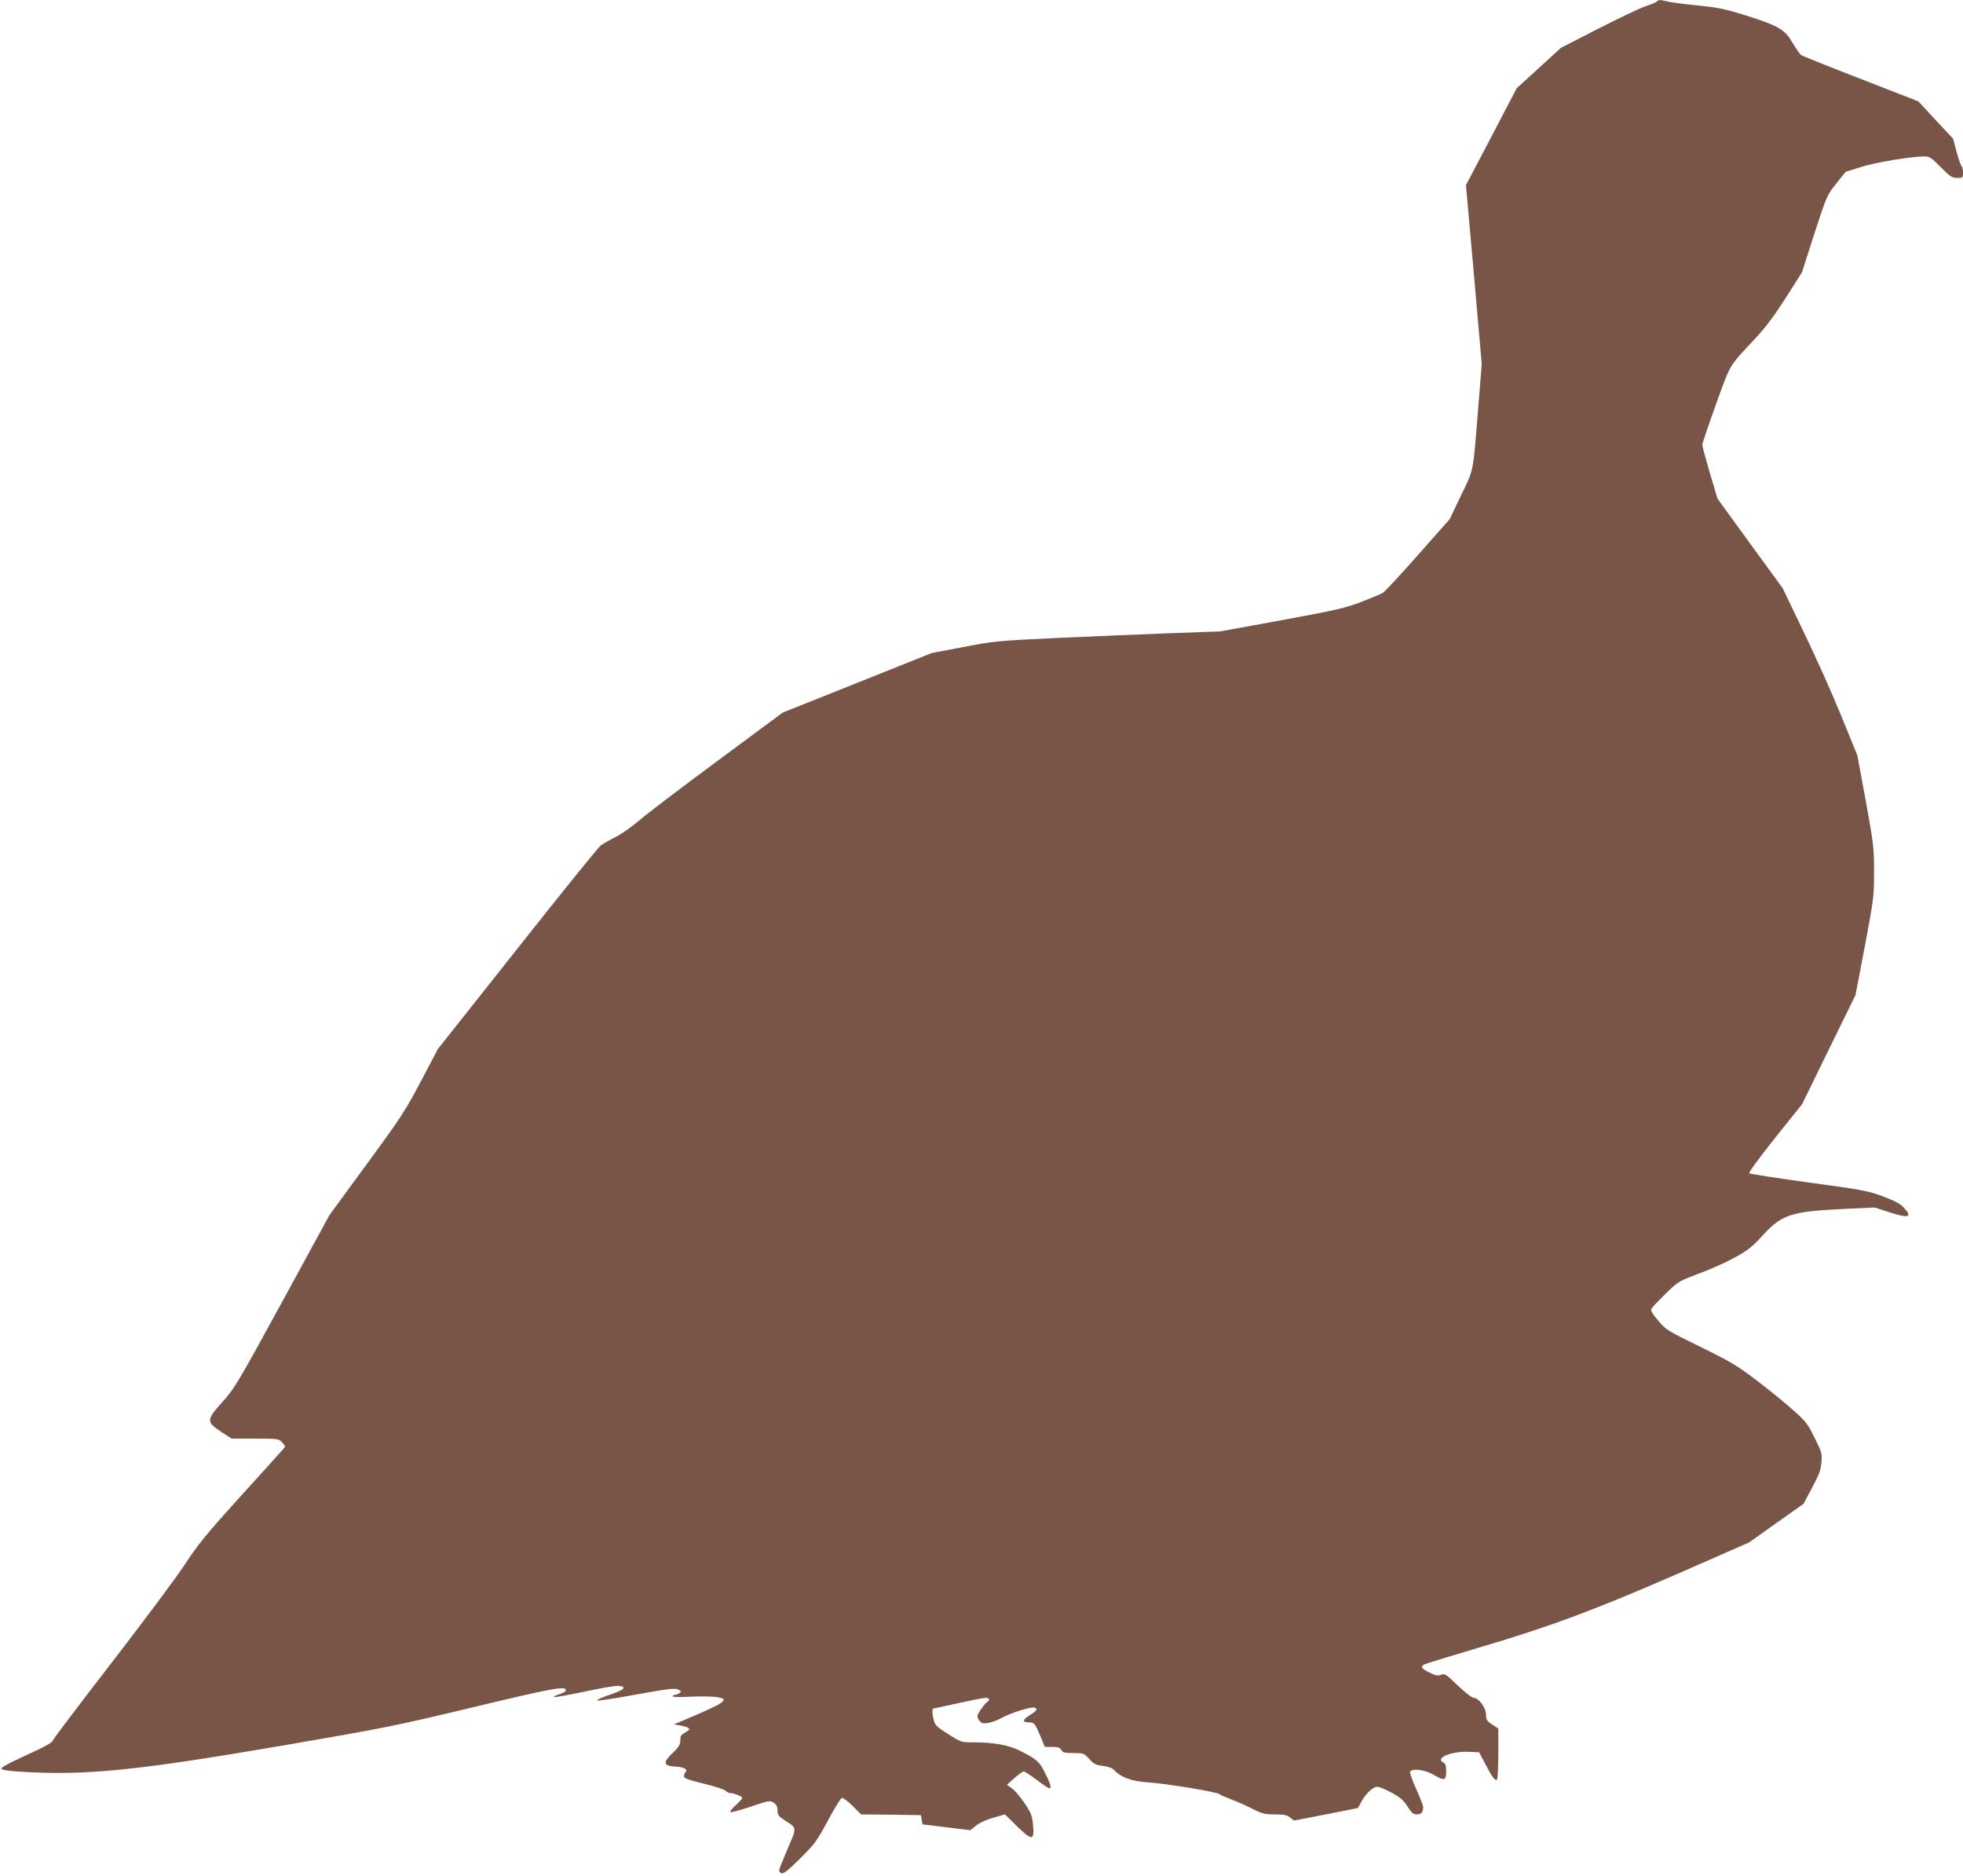
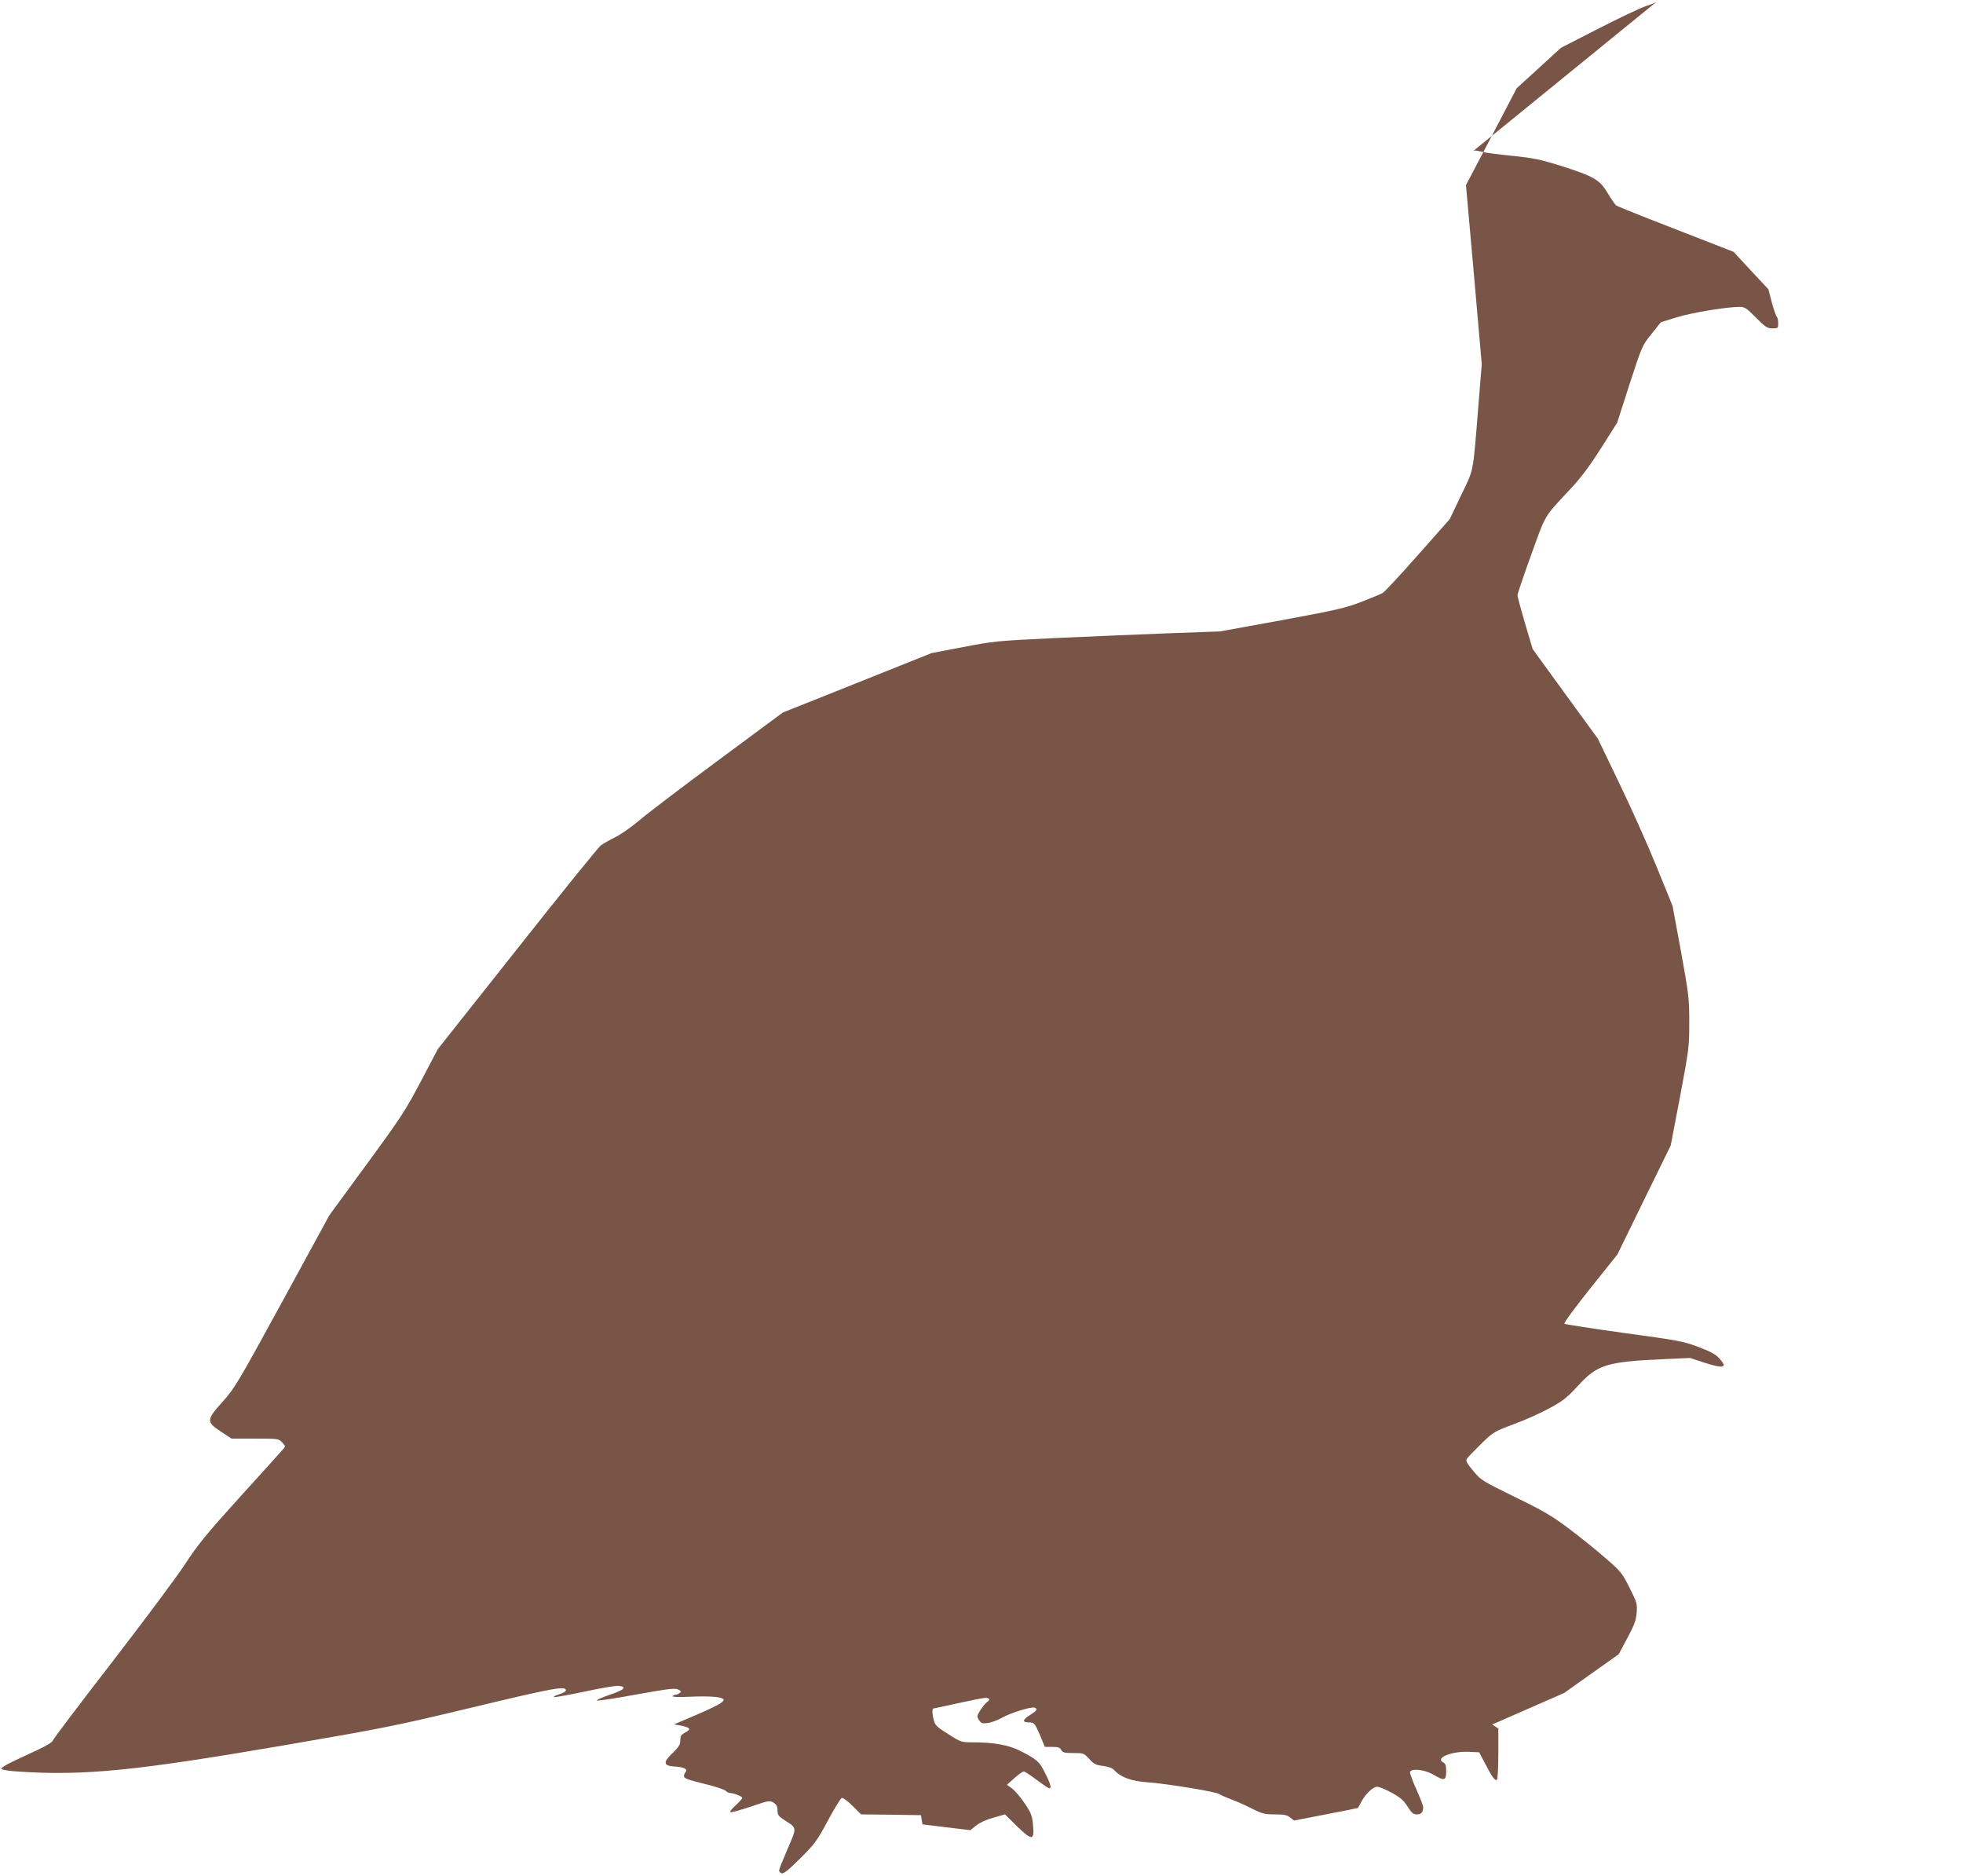
<svg xmlns="http://www.w3.org/2000/svg" version="1.0" width="1280pt" height="1223pt" viewBox="0 0 1280 1223" preserveAspectRatio="xMidYMid meet">
  <g transform="translate(0,1223) scale(0.1,-0.1)" fill="#795548" stroke="none">
-     <path d="M10805 12221 c-3 -5 -36 -19 -73 -31 -37 -12 -177 -79 -310 -147 l-244 -125 -144 -132 -144 -131 -165 -316 -166 -316 52 -584 51 -584 -22 -270 c-36 -450 -28 -409 -113 -585 l-74 -155 -208 -235 c-114 -129 -218 -241 -230 -247 -13 -7 -76 -33 -140 -58 -105 -40 -162 -53 -519 -119 l-401 -73 -335 -12 c-184 -7 -515 -21 -735 -31 -385 -18 -408 -21 -605 -59 l-205 -39 -485 -194 -486 -194 -424 -314 c-234 -173 -463 -347 -510 -388 -47 -40 -116 -89 -155 -109 -38 -19 -82 -44 -96 -54 -15 -10 -260 -313 -545 -674 l-519 -655 -110 -209 c-101 -192 -131 -238 -354 -542 l-243 -332 -307 -563 c-291 -533 -312 -567 -389 -653 -107 -119 -108 -131 -12 -195 l70 -46 153 0 c151 0 154 0 177 -25 23 -25 23 -25 4 -46 -10 -12 -135 -151 -278 -308 -220 -243 -274 -309 -361 -442 -56 -85 -271 -373 -477 -640 -206 -266 -378 -494 -382 -505 -5 -16 -51 -42 -177 -99 -122 -56 -167 -81 -159 -89 6 -6 57 -14 113 -17 430 -28 764 6 1727 171 669 115 732 128 1245 251 516 124 595 138 595 108 0 -9 -20 -19 -64 -33 -10 -4 -17 -9 -14 -11 3 -3 92 13 197 35 106 23 206 40 224 38 59 -6 39 -26 -60 -59 -55 -19 -89 -35 -78 -37 12 -1 121 15 244 38 236 42 267 46 291 30 13 -9 13 -11 0 -20 -8 -5 -20 -10 -27 -10 -6 0 -14 -4 -17 -9 -4 -6 39 -7 107 -4 62 3 139 3 171 -1 104 -13 76 -34 -229 -162 l-40 -17 44 -8 c61 -12 70 -24 32 -43 -17 -9 -32 -22 -33 -29 0 -6 -2 -24 -3 -38 -1 -16 -19 -41 -49 -69 -65 -60 -61 -84 14 -88 59 -3 88 -18 70 -36 -5 -5 -10 -18 -10 -27 0 -14 26 -23 126 -48 70 -17 134 -37 144 -46 9 -8 21 -15 26 -15 25 0 84 -22 84 -32 0 -5 -19 -27 -42 -48 -24 -21 -40 -41 -36 -45 4 -4 63 12 132 35 120 41 126 42 151 26 18 -12 25 -25 25 -50 0 -30 6 -38 49 -66 79 -50 78 -43 16 -186 -30 -70 -55 -133 -55 -140 0 -6 8 -15 17 -18 12 -5 44 21 120 96 95 95 110 114 181 247 42 78 83 145 90 148 8 3 38 -19 70 -50 l57 -57 195 -2 195 -3 5 -30 5 -30 156 -19 156 -19 39 31 c24 19 68 39 113 51 l74 21 78 -77 c99 -96 115 -95 105 8 -6 62 -12 78 -55 142 -27 40 -64 83 -82 96 l-33 24 49 44 c27 24 54 43 60 43 7 0 45 -25 85 -55 40 -30 77 -55 82 -55 16 0 8 31 -27 99 -37 75 -53 89 -160 144 -76 39 -173 57 -314 57 -72 0 -76 1 -157 53 -70 43 -86 58 -94 87 -11 38 -13 80 -5 80 3 0 76 16 162 35 86 19 167 35 180 35 25 0 31 -14 10 -27 -8 -4 -26 -27 -42 -50 -26 -41 -27 -44 -11 -68 15 -22 21 -24 59 -19 23 4 65 19 92 35 58 32 191 73 211 65 23 -9 16 -19 -31 -49 -49 -31 -50 -47 -6 -47 35 0 40 -7 76 -92 l28 -68 48 0 c38 0 51 -4 59 -20 9 -17 21 -20 79 -20 66 0 69 -1 104 -39 30 -33 44 -40 90 -45 36 -5 61 -14 73 -28 43 -47 114 -72 219 -79 119 -8 449 -62 467 -77 7 -6 42 -21 78 -35 36 -13 98 -41 137 -61 64 -32 81 -36 146 -36 59 0 80 -4 99 -20 l26 -20 207 40 c114 22 209 41 210 42 1 2 10 18 19 35 27 54 78 103 106 103 14 0 57 -18 97 -40 56 -31 77 -50 102 -90 26 -41 36 -50 60 -50 29 0 41 15 41 48 0 9 -21 62 -45 117 -25 54 -43 105 -41 112 10 25 97 15 151 -17 73 -43 85 -41 85 20 0 40 -4 51 -21 60 -51 28 55 72 163 68 l73 -3 40 -76 c45 -87 63 -111 76 -103 5 3 9 79 9 169 l0 165 -40 26 c-35 23 -40 31 -40 65 0 44 -48 109 -81 109 -11 0 -57 36 -103 80 -78 75 -85 80 -110 70 -22 -8 -36 -5 -76 15 -53 27 -60 39 -32 53 9 5 166 53 347 107 469 138 756 245 1300 482 l470 206 177 126 178 126 56 105 c46 86 57 116 61 166 5 57 2 66 -46 162 -48 96 -56 106 -156 193 -58 51 -165 137 -238 192 -113 85 -164 115 -353 207 -214 105 -222 110 -272 170 -40 47 -50 66 -43 78 5 9 47 53 93 98 81 79 86 81 213 129 72 26 177 73 233 104 89 48 115 69 185 145 128 140 186 158 557 175 l175 8 88 -29 c133 -43 159 -36 104 25 -25 28 -56 45 -138 76 -99 37 -132 43 -485 91 -208 29 -383 56 -388 60 -5 5 67 103 168 230 l177 221 174 356 174 355 61 319 c58 309 60 324 60 484 0 157 -3 180 -54 463 l-55 297 -106 260 c-58 143 -168 388 -244 545 l-137 285 -213 292 -212 292 -50 168 c-27 92 -49 174 -49 183 0 9 40 127 89 263 99 273 79 240 260 434 67 72 124 149 198 265 l103 163 81 252 c81 249 83 252 143 327 l61 76 100 31 c94 30 321 68 410 69 37 0 47 -6 110 -70 62 -62 74 -70 107 -70 37 0 38 1 38 34 0 19 -4 37 -8 40 -5 3 -20 45 -33 93 l-23 88 -114 122 -113 122 -172 67 c-95 37 -264 103 -377 147 -113 44 -211 84 -218 90 -7 6 -31 41 -54 79 -51 87 -90 109 -303 177 -138 43 -182 52 -320 66 -88 9 -176 20 -195 26 -44 11 -57 11 -65 0z" />
+     <path d="M10805 12221 c-3 -5 -36 -19 -73 -31 -37 -12 -177 -79 -310 -147 l-244 -125 -144 -132 -144 -131 -165 -316 -166 -316 52 -584 51 -584 -22 -270 c-36 -450 -28 -409 -113 -585 l-74 -155 -208 -235 c-114 -129 -218 -241 -230 -247 -13 -7 -76 -33 -140 -58 -105 -40 -162 -53 -519 -119 l-401 -73 -335 -12 c-184 -7 -515 -21 -735 -31 -385 -18 -408 -21 -605 -59 l-205 -39 -485 -194 -486 -194 -424 -314 c-234 -173 -463 -347 -510 -388 -47 -40 -116 -89 -155 -109 -38 -19 -82 -44 -96 -54 -15 -10 -260 -313 -545 -674 l-519 -655 -110 -209 c-101 -192 -131 -238 -354 -542 l-243 -332 -307 -563 c-291 -533 -312 -567 -389 -653 -107 -119 -108 -131 -12 -195 l70 -46 153 0 c151 0 154 0 177 -25 23 -25 23 -25 4 -46 -10 -12 -135 -151 -278 -308 -220 -243 -274 -309 -361 -442 -56 -85 -271 -373 -477 -640 -206 -266 -378 -494 -382 -505 -5 -16 -51 -42 -177 -99 -122 -56 -167 -81 -159 -89 6 -6 57 -14 113 -17 430 -28 764 6 1727 171 669 115 732 128 1245 251 516 124 595 138 595 108 0 -9 -20 -19 -64 -33 -10 -4 -17 -9 -14 -11 3 -3 92 13 197 35 106 23 206 40 224 38 59 -6 39 -26 -60 -59 -55 -19 -89 -35 -78 -37 12 -1 121 15 244 38 236 42 267 46 291 30 13 -9 13 -11 0 -20 -8 -5 -20 -10 -27 -10 -6 0 -14 -4 -17 -9 -4 -6 39 -7 107 -4 62 3 139 3 171 -1 104 -13 76 -34 -229 -162 l-40 -17 44 -8 c61 -12 70 -24 32 -43 -17 -9 -32 -22 -33 -29 0 -6 -2 -24 -3 -38 -1 -16 -19 -41 -49 -69 -65 -60 -61 -84 14 -88 59 -3 88 -18 70 -36 -5 -5 -10 -18 -10 -27 0 -14 26 -23 126 -48 70 -17 134 -37 144 -46 9 -8 21 -15 26 -15 25 0 84 -22 84 -32 0 -5 -19 -27 -42 -48 -24 -21 -40 -41 -36 -45 4 -4 63 12 132 35 120 41 126 42 151 26 18 -12 25 -25 25 -50 0 -30 6 -38 49 -66 79 -50 78 -43 16 -186 -30 -70 -55 -133 -55 -140 0 -6 8 -15 17 -18 12 -5 44 21 120 96 95 95 110 114 181 247 42 78 83 145 90 148 8 3 38 -19 70 -50 l57 -57 195 -2 195 -3 5 -30 5 -30 156 -19 156 -19 39 31 c24 19 68 39 113 51 l74 21 78 -77 c99 -96 115 -95 105 8 -6 62 -12 78 -55 142 -27 40 -64 83 -82 96 l-33 24 49 44 c27 24 54 43 60 43 7 0 45 -25 85 -55 40 -30 77 -55 82 -55 16 0 8 31 -27 99 -37 75 -53 89 -160 144 -76 39 -173 57 -314 57 -72 0 -76 1 -157 53 -70 43 -86 58 -94 87 -11 38 -13 80 -5 80 3 0 76 16 162 35 86 19 167 35 180 35 25 0 31 -14 10 -27 -8 -4 -26 -27 -42 -50 -26 -41 -27 -44 -11 -68 15 -22 21 -24 59 -19 23 4 65 19 92 35 58 32 191 73 211 65 23 -9 16 -19 -31 -49 -49 -31 -50 -47 -6 -47 35 0 40 -7 76 -92 l28 -68 48 0 c38 0 51 -4 59 -20 9 -17 21 -20 79 -20 66 0 69 -1 104 -39 30 -33 44 -40 90 -45 36 -5 61 -14 73 -28 43 -47 114 -72 219 -79 119 -8 449 -62 467 -77 7 -6 42 -21 78 -35 36 -13 98 -41 137 -61 64 -32 81 -36 146 -36 59 0 80 -4 99 -20 l26 -20 207 40 c114 22 209 41 210 42 1 2 10 18 19 35 27 54 78 103 106 103 14 0 57 -18 97 -40 56 -31 77 -50 102 -90 26 -41 36 -50 60 -50 29 0 41 15 41 48 0 9 -21 62 -45 117 -25 54 -43 105 -41 112 10 25 97 15 151 -17 73 -43 85 -41 85 20 0 40 -4 51 -21 60 -51 28 55 72 163 68 l73 -3 40 -76 c45 -87 63 -111 76 -103 5 3 9 79 9 169 l0 165 -40 26 l470 206 177 126 178 126 56 105 c46 86 57 116 61 166 5 57 2 66 -46 162 -48 96 -56 106 -156 193 -58 51 -165 137 -238 192 -113 85 -164 115 -353 207 -214 105 -222 110 -272 170 -40 47 -50 66 -43 78 5 9 47 53 93 98 81 79 86 81 213 129 72 26 177 73 233 104 89 48 115 69 185 145 128 140 186 158 557 175 l175 8 88 -29 c133 -43 159 -36 104 25 -25 28 -56 45 -138 76 -99 37 -132 43 -485 91 -208 29 -383 56 -388 60 -5 5 67 103 168 230 l177 221 174 356 174 355 61 319 c58 309 60 324 60 484 0 157 -3 180 -54 463 l-55 297 -106 260 c-58 143 -168 388 -244 545 l-137 285 -213 292 -212 292 -50 168 c-27 92 -49 174 -49 183 0 9 40 127 89 263 99 273 79 240 260 434 67 72 124 149 198 265 l103 163 81 252 c81 249 83 252 143 327 l61 76 100 31 c94 30 321 68 410 69 37 0 47 -6 110 -70 62 -62 74 -70 107 -70 37 0 38 1 38 34 0 19 -4 37 -8 40 -5 3 -20 45 -33 93 l-23 88 -114 122 -113 122 -172 67 c-95 37 -264 103 -377 147 -113 44 -211 84 -218 90 -7 6 -31 41 -54 79 -51 87 -90 109 -303 177 -138 43 -182 52 -320 66 -88 9 -176 20 -195 26 -44 11 -57 11 -65 0z" />
  </g>
</svg>